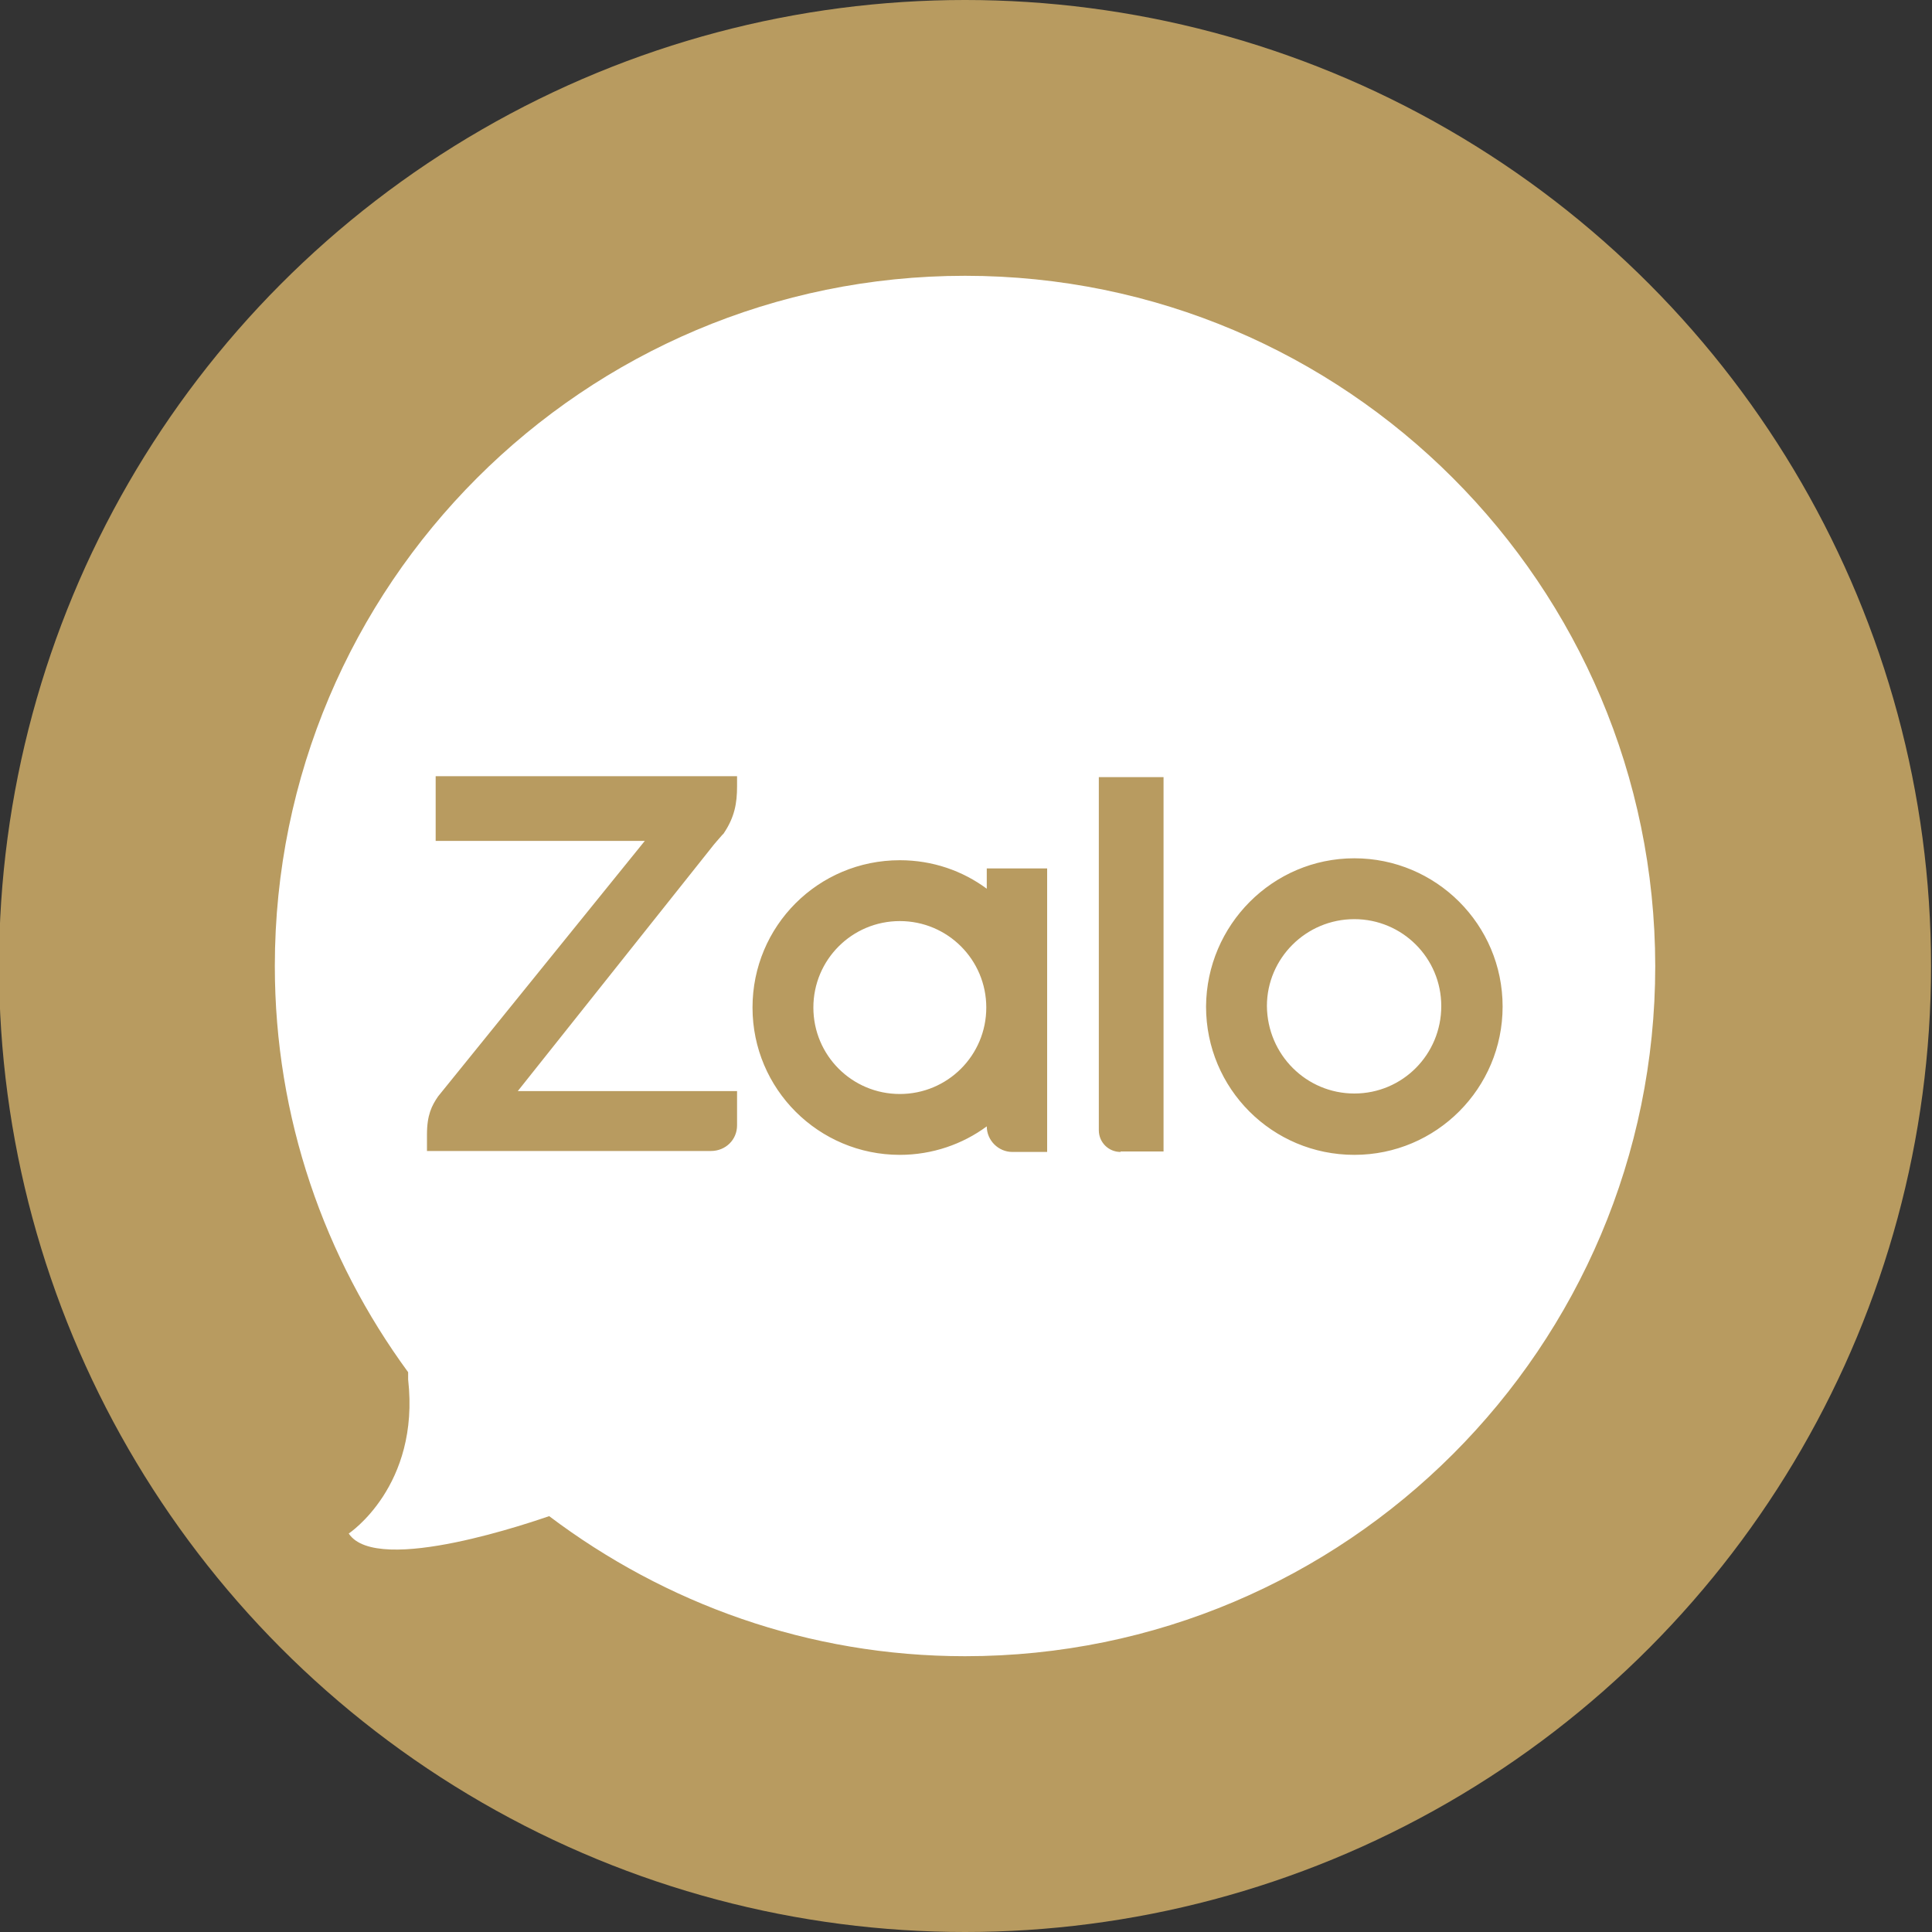
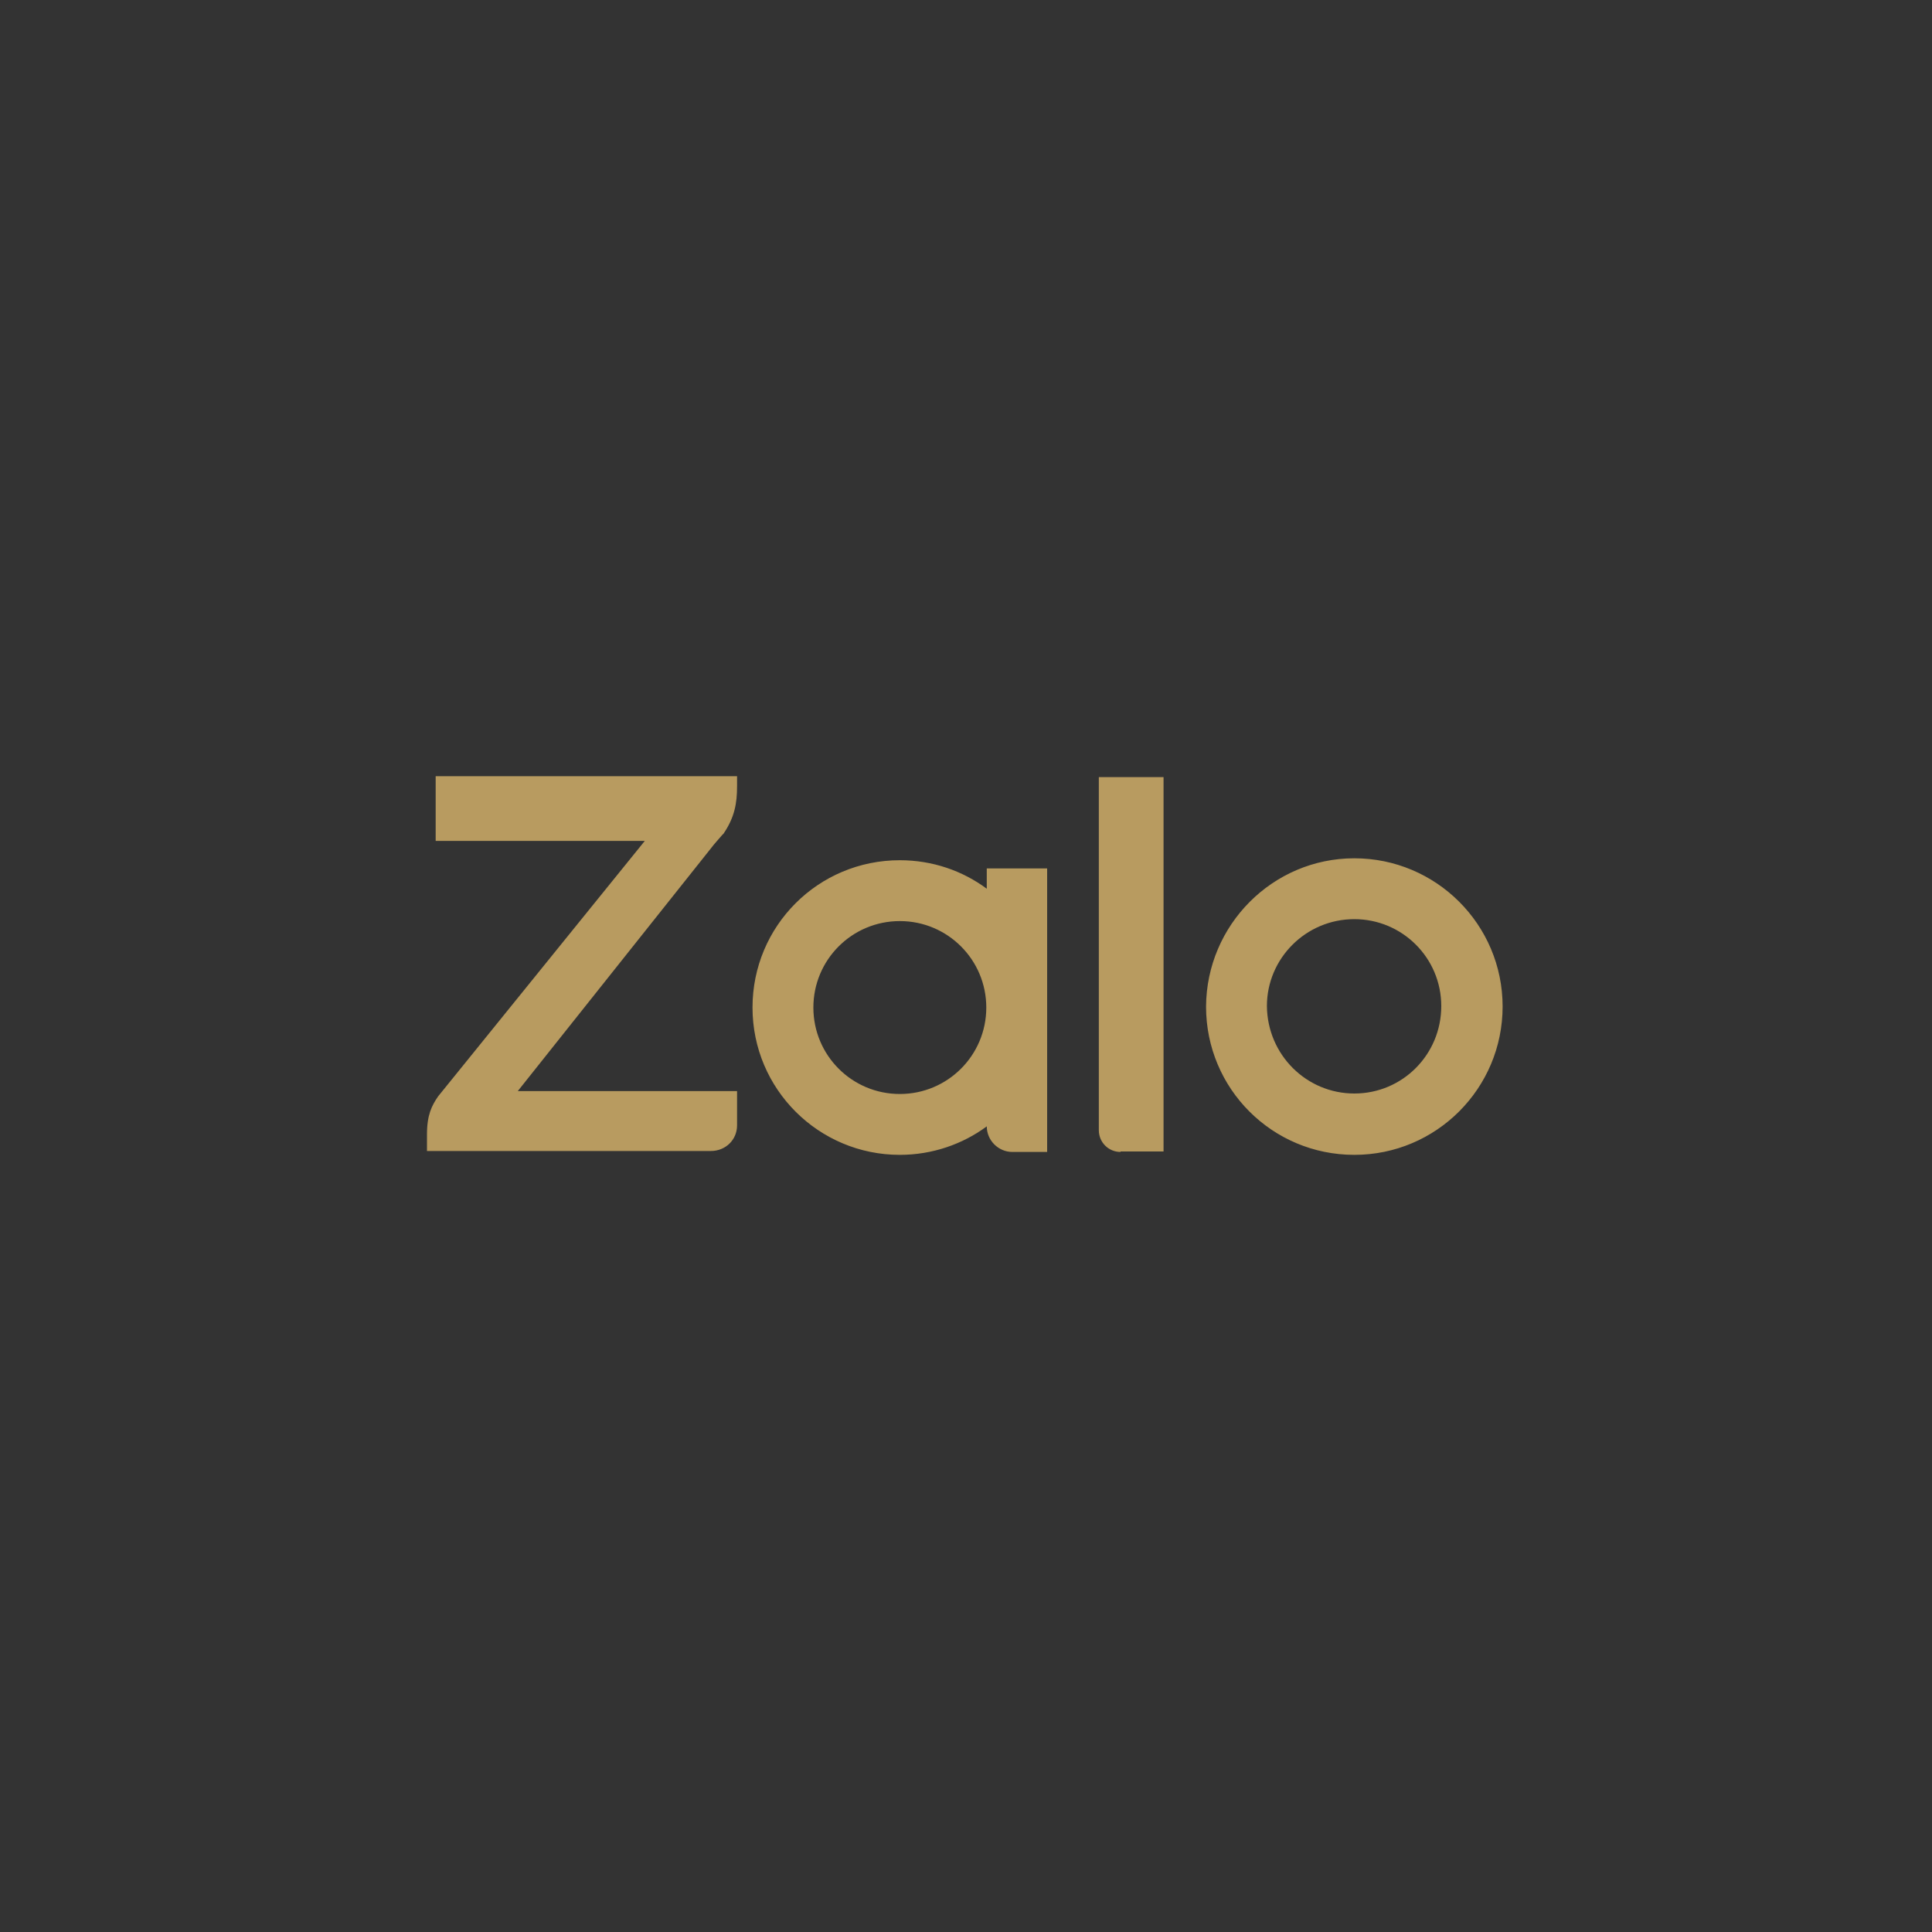
<svg xmlns="http://www.w3.org/2000/svg" version="1.1" id="Layer_1" x="0px" y="0px" viewBox="0 0 40 40" style="enable-background:new 0 0 40 40;" xml:space="preserve">
  <rect x="0" y="0" width="40" height="40" fill="#333333" stroke="none" />
  <style type="text/css">
	.st0{fill:#B89B60;}
	.st1{fill:#FFFFFF;}
	.st2{fill-rule:evenodd;clip-rule:evenodd;fill:#B89B60;}
</style>
-   <circle class="st0" cx="19.98" cy="20" r="20" />
-   <path class="st1" d="M19.98,5.71c-7.89,0-14.29,6.4-14.29,14.29c0,3.15,1.03,6.05,2.76,8.41c0,0.05,0,0.09,0,0.15  c0.25,2.21-1.23,3.19-1.23,3.19c0.59,0.89,3.91-0.28,4.15-0.36c2.4,1.81,5.37,2.9,8.61,2.9c7.89,0,14.29-6.4,14.29-14.29  C34.26,12.11,27.87,5.71,19.98,5.71z" />
  <path class="st2" d="M20.43,18.4v-0.42h1.25v5.87h-0.72c-0.29,0-0.53-0.24-0.53-0.53c0,0,0,0,0,0c-0.5,0.37-1.13,0.59-1.8,0.59  c-1.68,0-3.05-1.36-3.05-3.05s1.36-3.05,3.05-3.05C19.31,17.81,19.93,18.03,20.43,18.4C20.43,18.4,20.43,18.4,20.43,18.4z   M15.26,16.09v0.19c0,0.35-0.05,0.64-0.28,0.98l-0.03,0.03c-0.05,0.06-0.17,0.19-0.22,0.26l-4.01,5.04h4.54v0.71  c0,0.3-0.24,0.53-0.54,0.53H8.84v-0.34c0-0.41,0.1-0.6,0.23-0.79l4.28-5.29H9.02v-1.34H15.26z M23.2,23.85  c-0.25,0-0.45-0.2-0.45-0.45v-7.31h1.34v7.75H23.2z M28.04,17.77c1.69,0,3.07,1.37,3.07,3.07c0,1.69-1.37,3.07-3.07,3.07  c-1.7,0-3.07-1.37-3.07-3.07C24.98,19.15,26.35,17.77,28.04,17.77z M18.63,22.65c0.99,0,1.79-0.8,1.79-1.79  c0-0.99-0.8-1.79-1.79-1.79s-1.79,0.8-1.79,1.79C16.84,21.85,17.64,22.65,18.63,22.65z M28.04,22.64c1,0,1.8-0.81,1.8-1.81  c0-1-0.81-1.8-1.8-1.8c-1,0-1.81,0.81-1.81,1.8C26.24,21.84,27.05,22.64,28.04,22.64z" />
</svg>